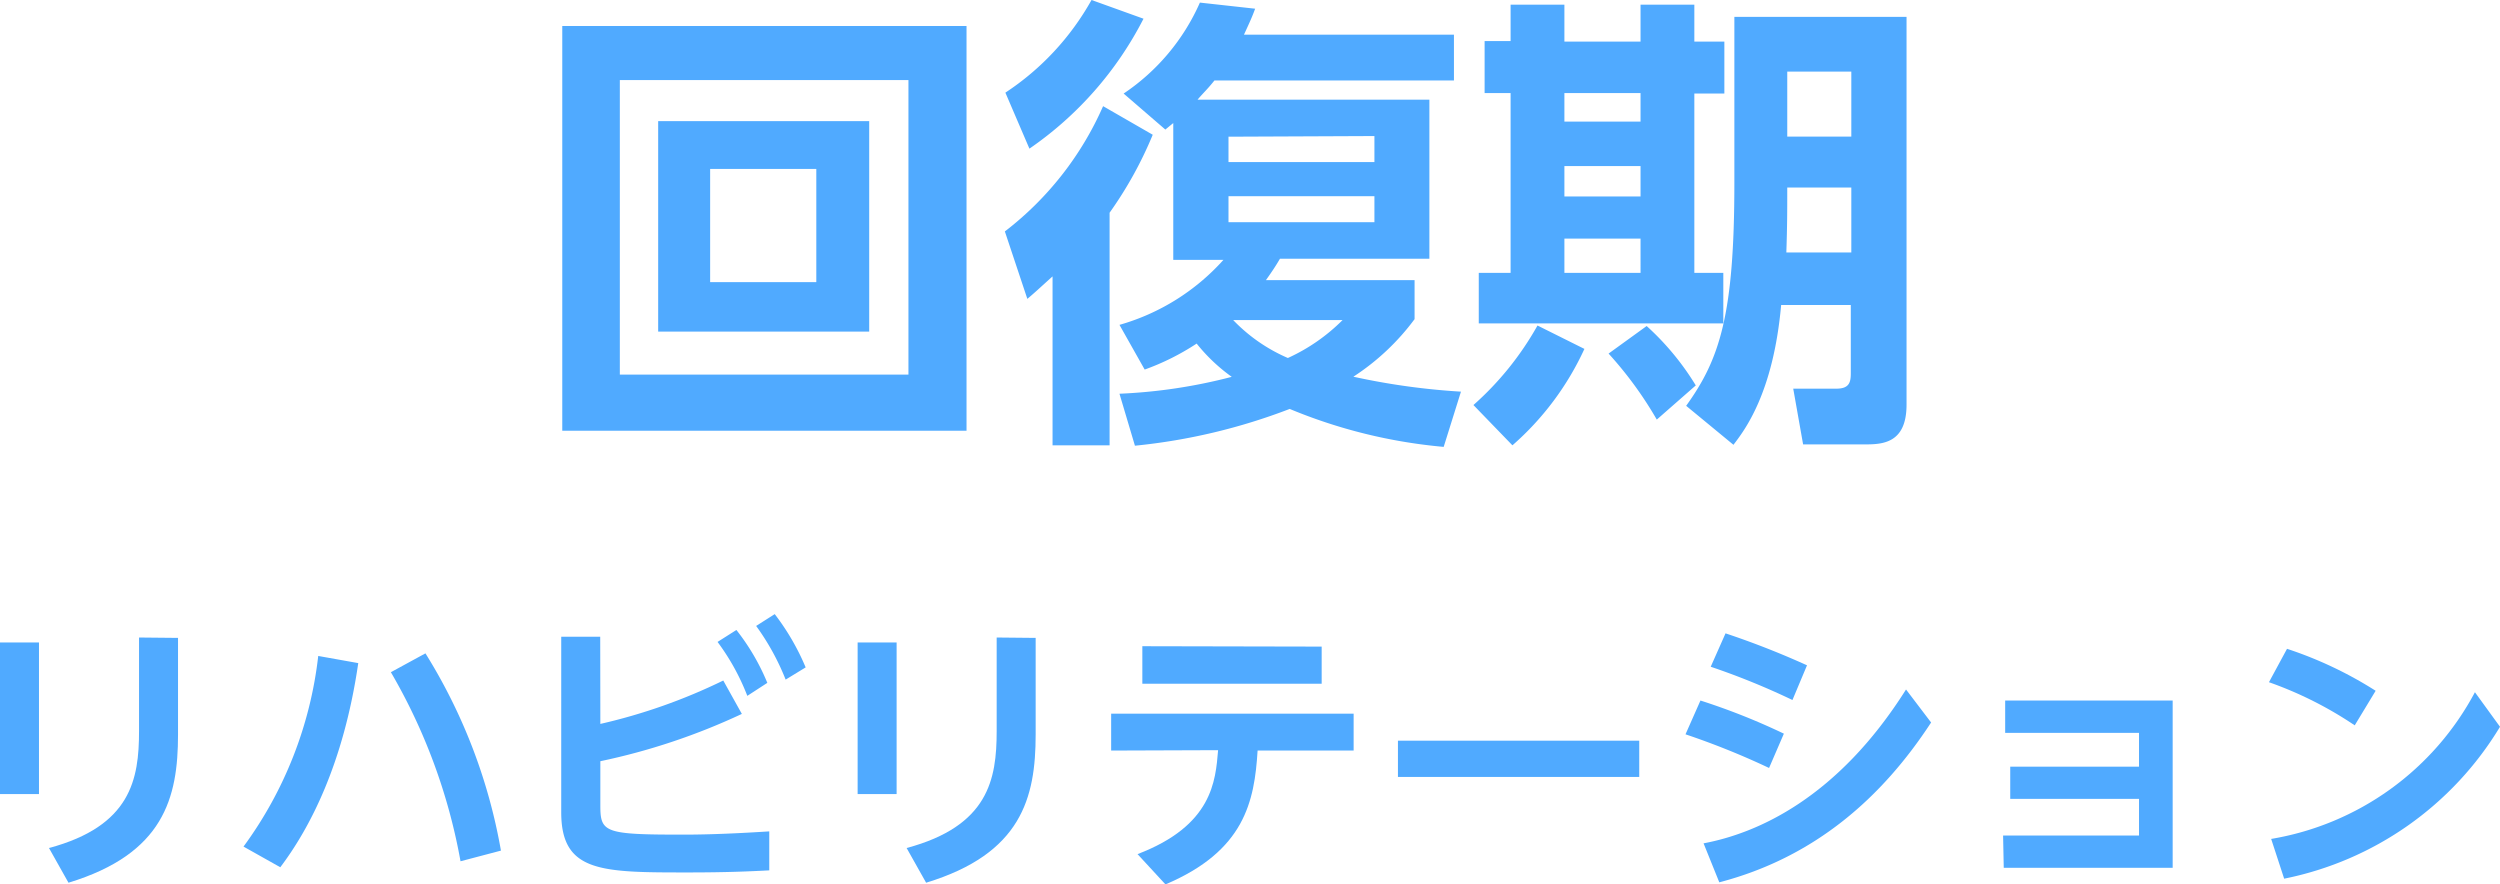
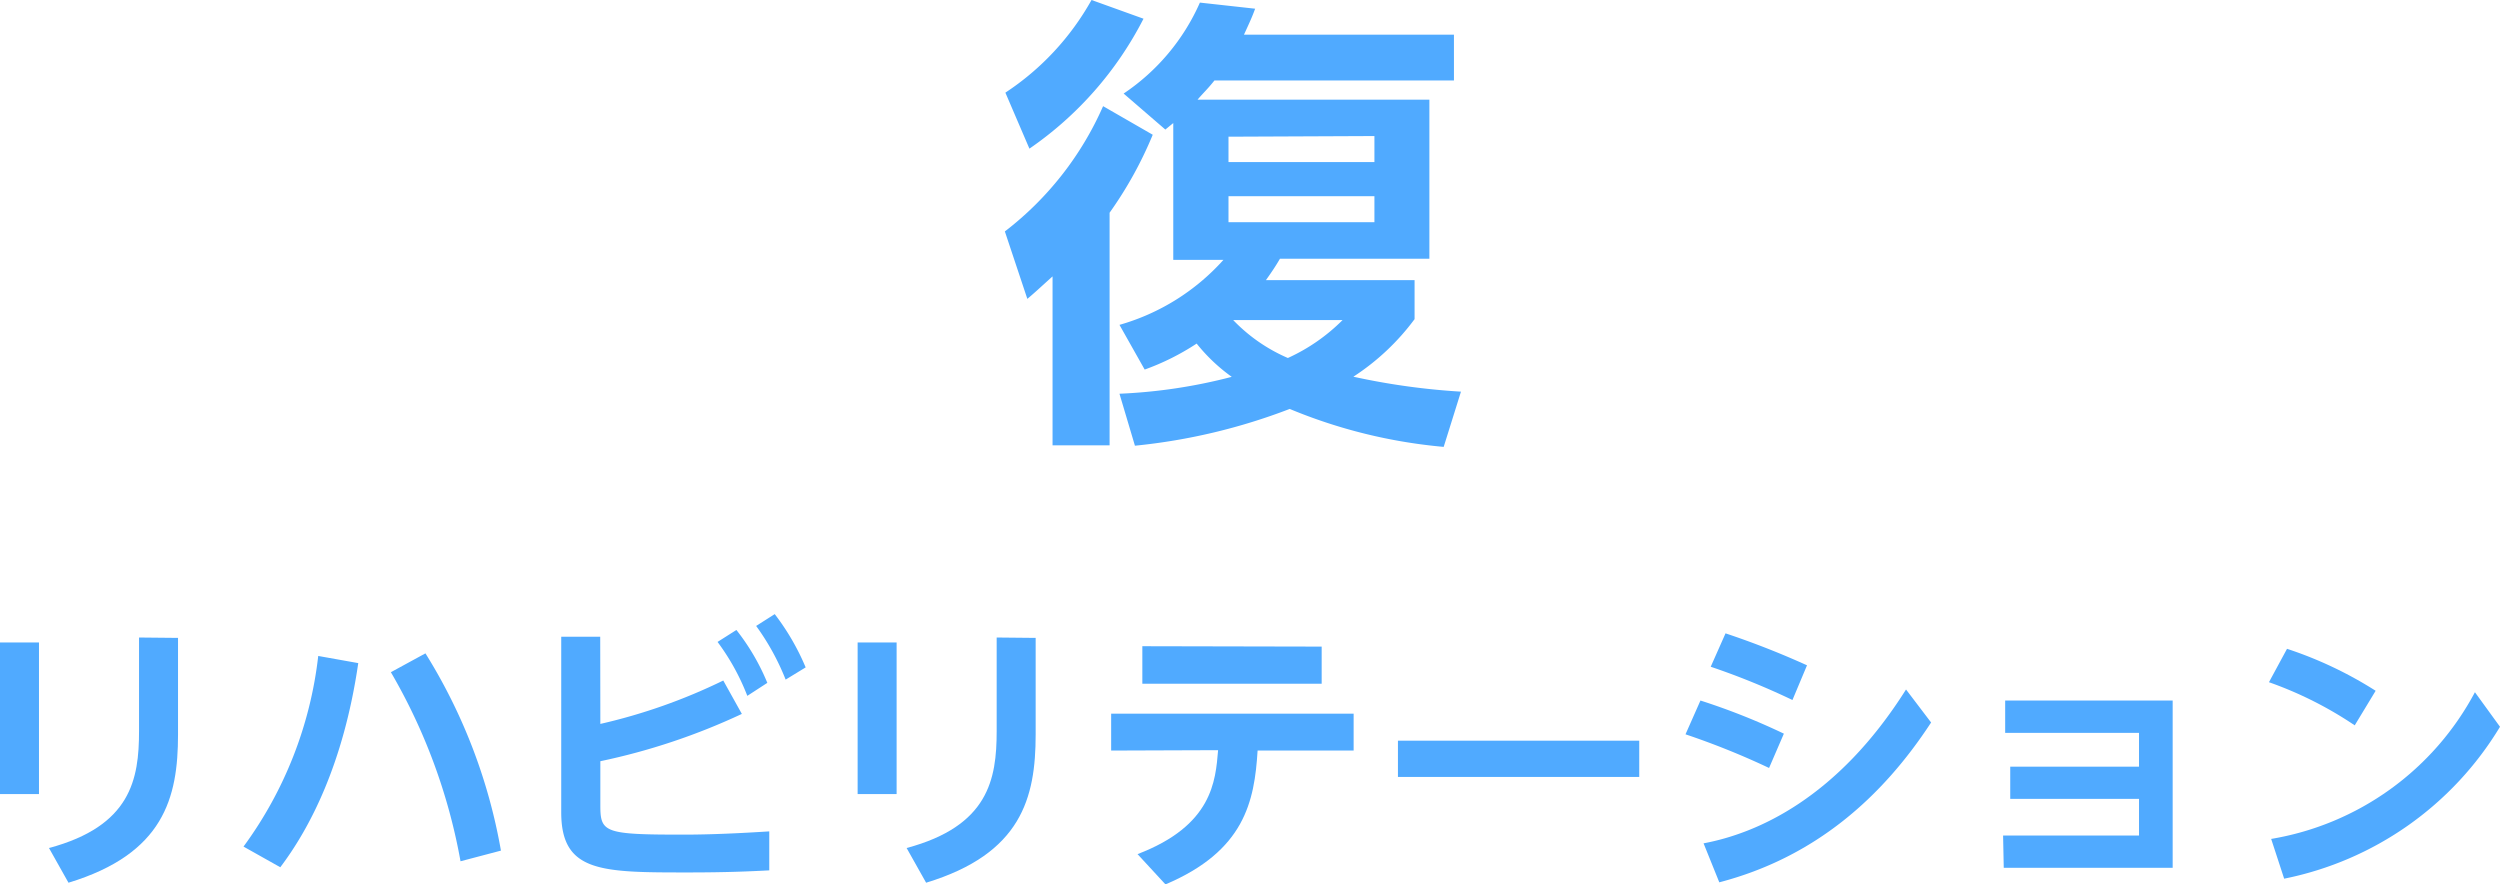
<svg xmlns="http://www.w3.org/2000/svg" viewBox="0 0 192.39 68.06">
  <defs>
    <style>.cls-1{fill:#50aaff;}</style>
  </defs>
  <title>tx_kaifukuki</title>
  <g id="レイヤー_2" data-name="レイヤー 2">
    <g id="レイヤー_2-2" data-name="レイヤー 2">
-       <path class="cls-1" d="M74.38,2V33.15H43.27V2ZM47.7,6.16V28.83H69.91V6.16ZM66.89,9.32v16.2H50.65V9.32ZM54.65,13v8.71h8.17V13Z" />
      <path class="cls-1" d="M77.37,7.13A20.5,20.5,0,0,0,84,0l4,1.44a27.1,27.1,0,0,1-8.78,10Zm11.34,3.24a30.2,30.2,0,0,1-3.32,6V34.27H81v-13c-1,.9-1.3,1.19-1.94,1.73l-1.73-5.19a24.63,24.63,0,0,0,7.56-9.64ZM86.15,25a17,17,0,0,0,8-5H90.29V9.47l-.61.5L86.47,7.2a16.38,16.38,0,0,0,5.87-7l4.25.47c-.22.61-.4,1-.86,2h16.16V6.19H93.46c-.51.65-.9,1-1.3,1.48H110V19.91H98.5c-.33.57-.62,1-1.08,1.65h11.44v3a18.18,18.18,0,0,1-4.71,4.43,53.53,53.53,0,0,0,8.28,1.15l-1.33,4.25a40.13,40.13,0,0,1-11.85-2.92A45.74,45.74,0,0,1,87.34,34.3l-1.19-4A40.88,40.88,0,0,0,94.79,29a13.44,13.44,0,0,1-2.7-2.56,18.86,18.86,0,0,1-4,2Zm8.39-14.48v1.95h11.23V10.47Zm0,4.58v2h11.23v-2Zm.36,9.53a12.9,12.9,0,0,0,4.21,2.92,14.32,14.32,0,0,0,4.21-2.92Z" />
-       <path class="cls-1" d="M121.93,26.85a22.07,22.07,0,0,1-5.54,7.42l-3-3.1a23.49,23.49,0,0,0,4.93-6.12ZM116.25.36h4.14V3.2h5.86V.36h4.14V3.2h2.31v4h-2.31V21h2.23v3.89H113.8V21h2.45V7.16h-2v-4h2Zm4.14,6.8v2.2h5.86V7.16Zm0,5.62v2.34h5.86V12.78Zm0,5.58V21h5.86V18.36Zm6.33,6.73a20.61,20.61,0,0,1,3.78,4.57l-3,2.63a29.23,29.23,0,0,0-3.71-5.08Zm20-23.79V31.14c0,3-1.87,3.06-3.24,3.06h-4.72L138,29.91h3.32c1,0,1.11-.5,1.11-1.19V23.47h-5.36c-.61,6.84-2.85,9.68-3.67,10.76l-3.64-3c2.59-3.6,3.71-7,3.71-17.17V1.3Zm-9.18,13.13c0,1.91,0,2.88-.07,5h5v-5Zm0-8.92v5h4.93v-5Z" />
      <path class="cls-1" d="M3,49.44V61.11H0V49.44Zm10.7-.35v7.44c0,4.88-1.1,9.17-8.43,11.4l-1.5-2.67c6.3-1.69,6.93-5.28,6.93-9v-7.2Z" />
      <path class="cls-1" d="M18.74,65.15a30.61,30.61,0,0,0,5.75-14.67l3.08.55c-1.13,7.76-3.74,12.72-6,15.71Zm16.7,1.13a44.42,44.42,0,0,0-5.36-14.55l2.66-1.45a42.48,42.48,0,0,1,5.81,15.18Z" />
      <path class="cls-1" d="M46.2,55.71a43.72,43.72,0,0,0,9.46-3.34l1.43,2.57A49.55,49.55,0,0,1,46.2,58.58V62c0,2.07.33,2.23,6.34,2.23,2.22,0,4.44-.11,6.66-.25v3c-1.36.07-3.21.16-6.24.16-6.69,0-9.77,0-9.77-4.63V49h3Zm10.47-7.23a17,17,0,0,1,2.38,4.07l-1.54,1a17.45,17.45,0,0,0-2.29-4.15Zm2.95-1.22A18.38,18.38,0,0,1,62,51.36l-1.54.94a18.72,18.72,0,0,0-2.27-4.13Z" />
      <path class="cls-1" d="M69,49.44V61.11H66V49.44Zm10.7-.35v7.44c0,4.88-1.1,9.17-8.43,11.4l-1.5-2.67c6.3-1.69,6.93-5.28,6.93-9v-7.2Z" />
      <path class="cls-1" d="M85.51,57.76V54.92h18.66v2.84H96.78c-.24,3.92-1,7.72-7.09,10.3l-2.15-2.33c5.76-2.2,6-5.61,6.2-8Zm16.2-8v2.86H87.91V49.73Z" />
      <path class="cls-1" d="M126.15,57v2.79H107.58V57Z" />
      <path class="cls-1" d="M136.14,59.1a59.35,59.35,0,0,0-6.43-2.59l1.15-2.6a50.57,50.57,0,0,1,6.42,2.55Zm12.47-3.5c-3.74,5.73-8.91,10.37-16.3,12.3l-1.21-3c4.11-.77,10.3-3.46,15.58-11.84Zm-10.67-1.73a56.06,56.06,0,0,0-6.29-2.56l1.14-2.57a64.67,64.67,0,0,1,6.27,2.46Z" />
      <path class="cls-1" d="M154.15,64.3h10.46V61.48H154.7V59h9.91V56.4h-10.3V53.91H167.2V66.78h-13Z" />
      <path class="cls-1" d="M181.21,55.82a29.11,29.11,0,0,0-6.6-3.32L176,49.93a30.4,30.4,0,0,1,6.82,3.23Zm11.18.11a25.19,25.19,0,0,1-16.61,11.69l-1-3.06a21.84,21.84,0,0,0,15.68-11.29Z" />
    </g>
  </g>
</svg>